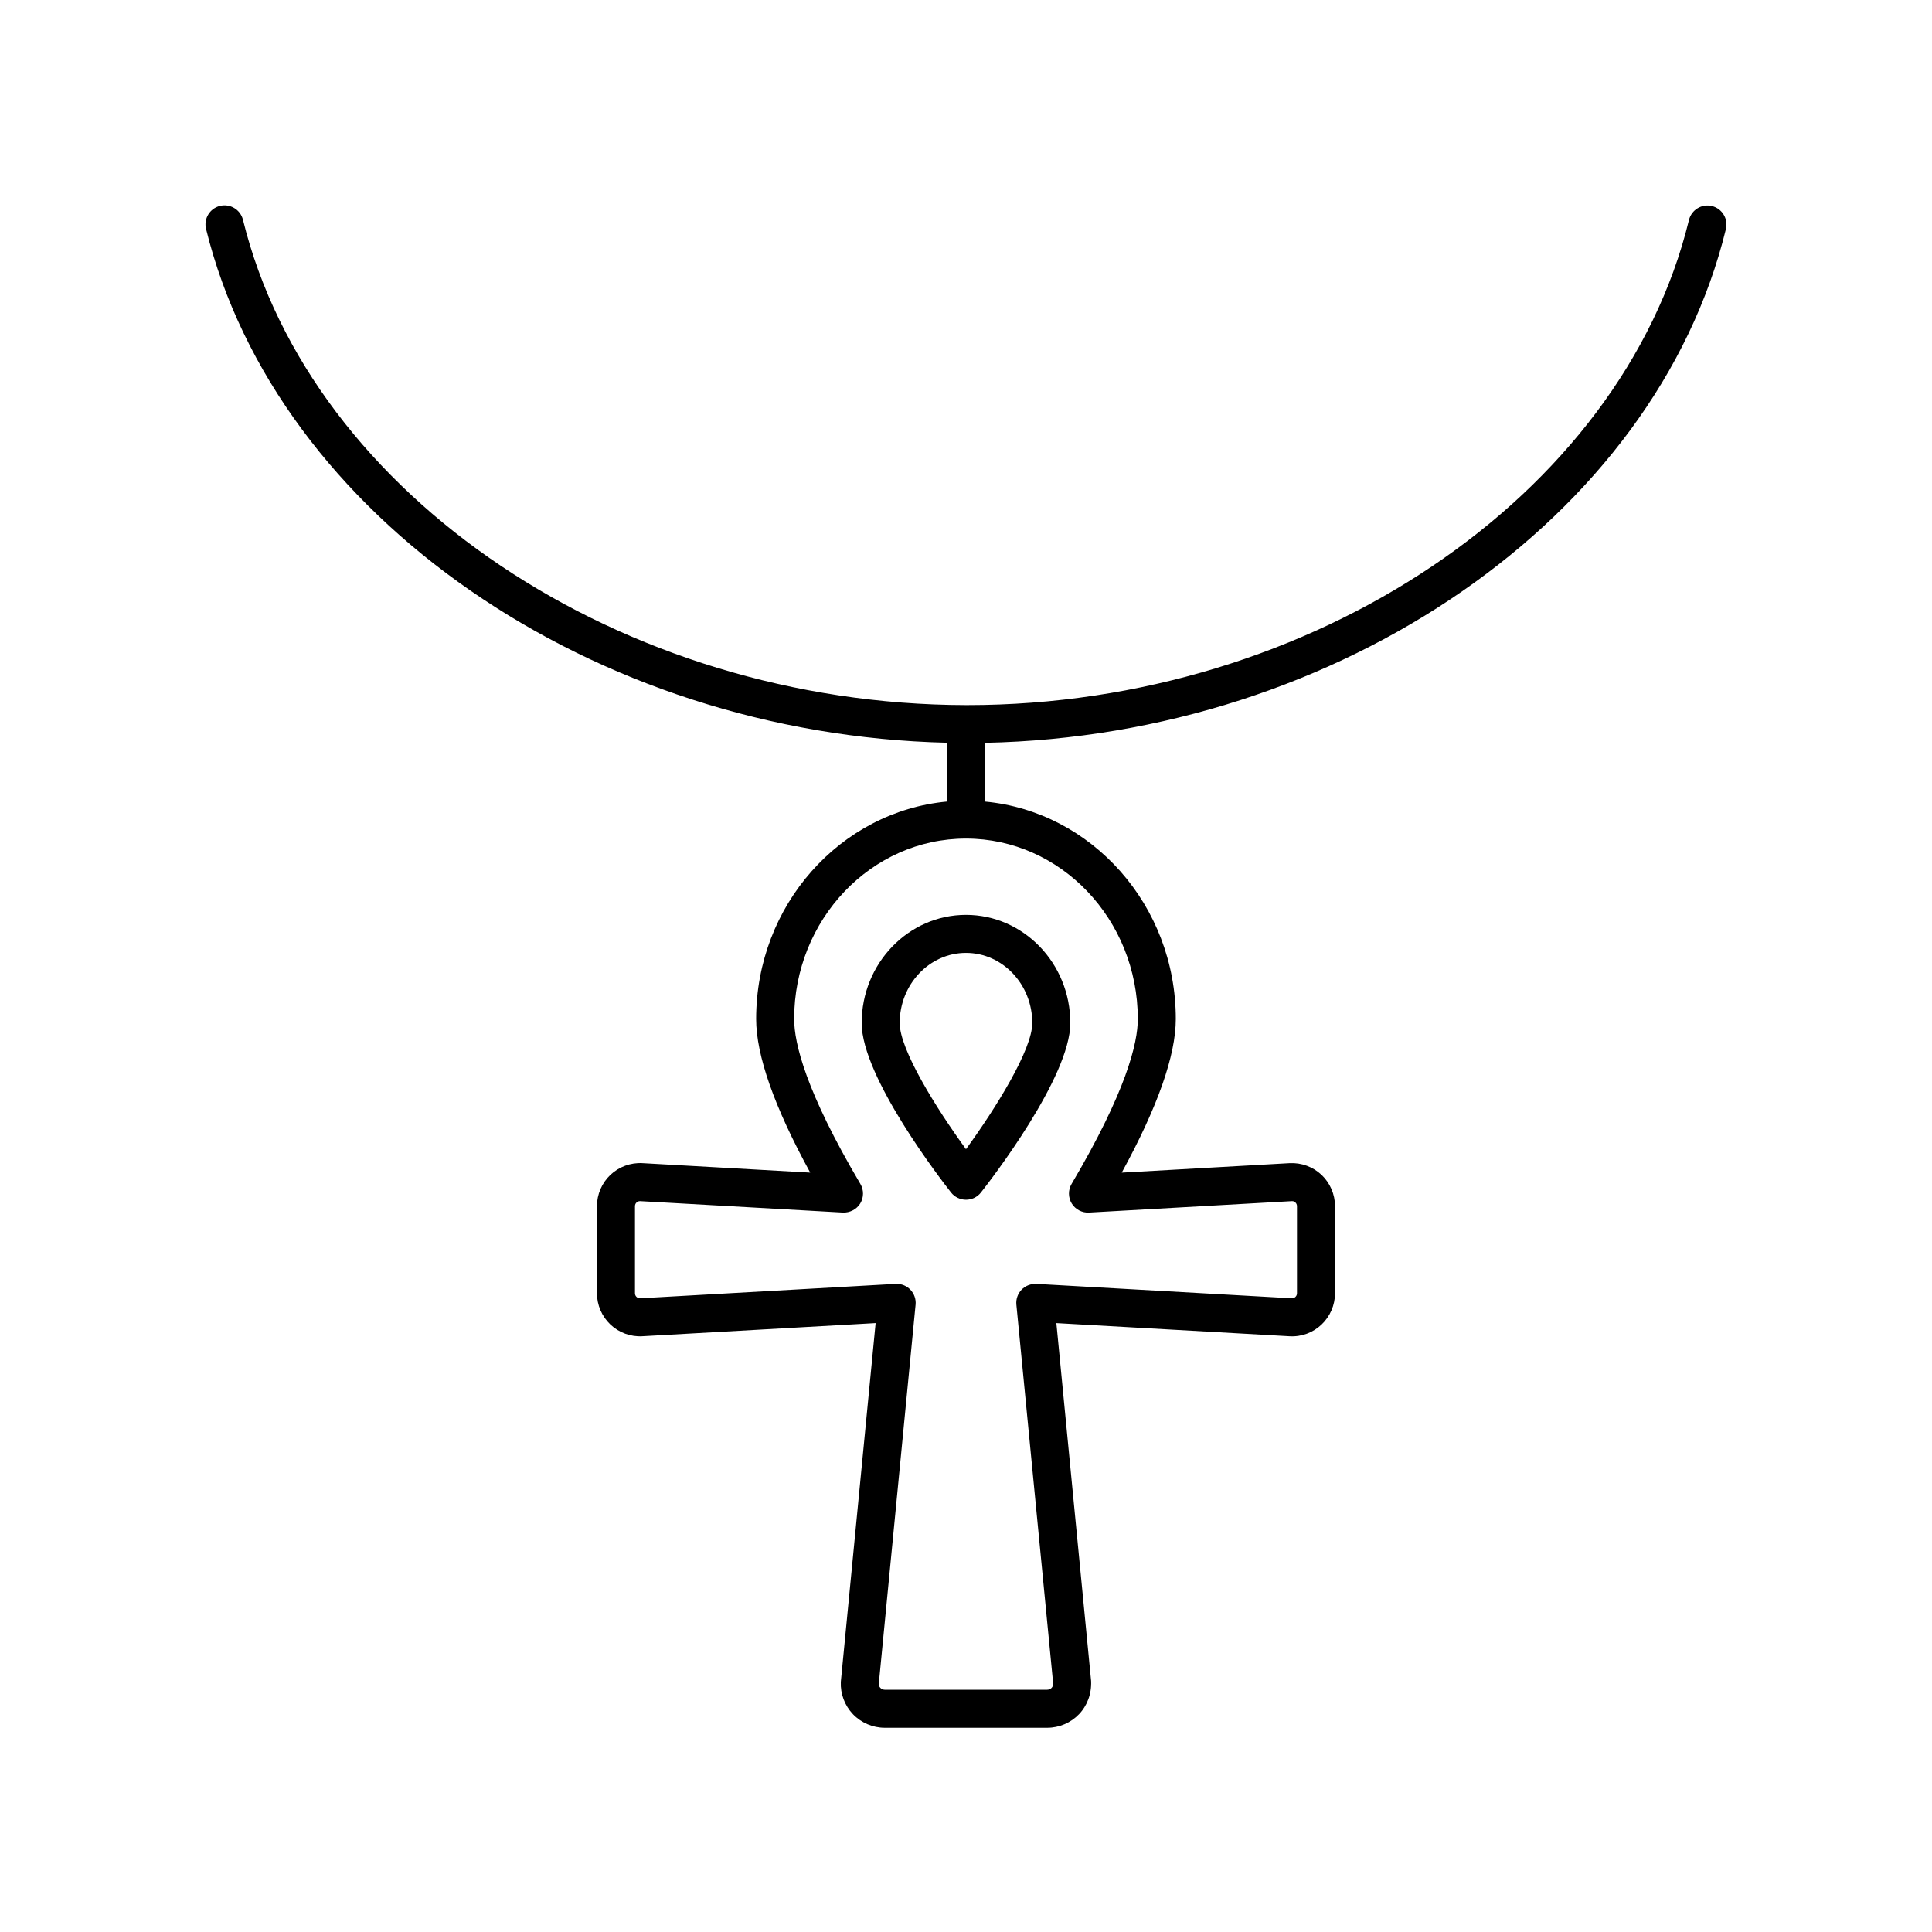
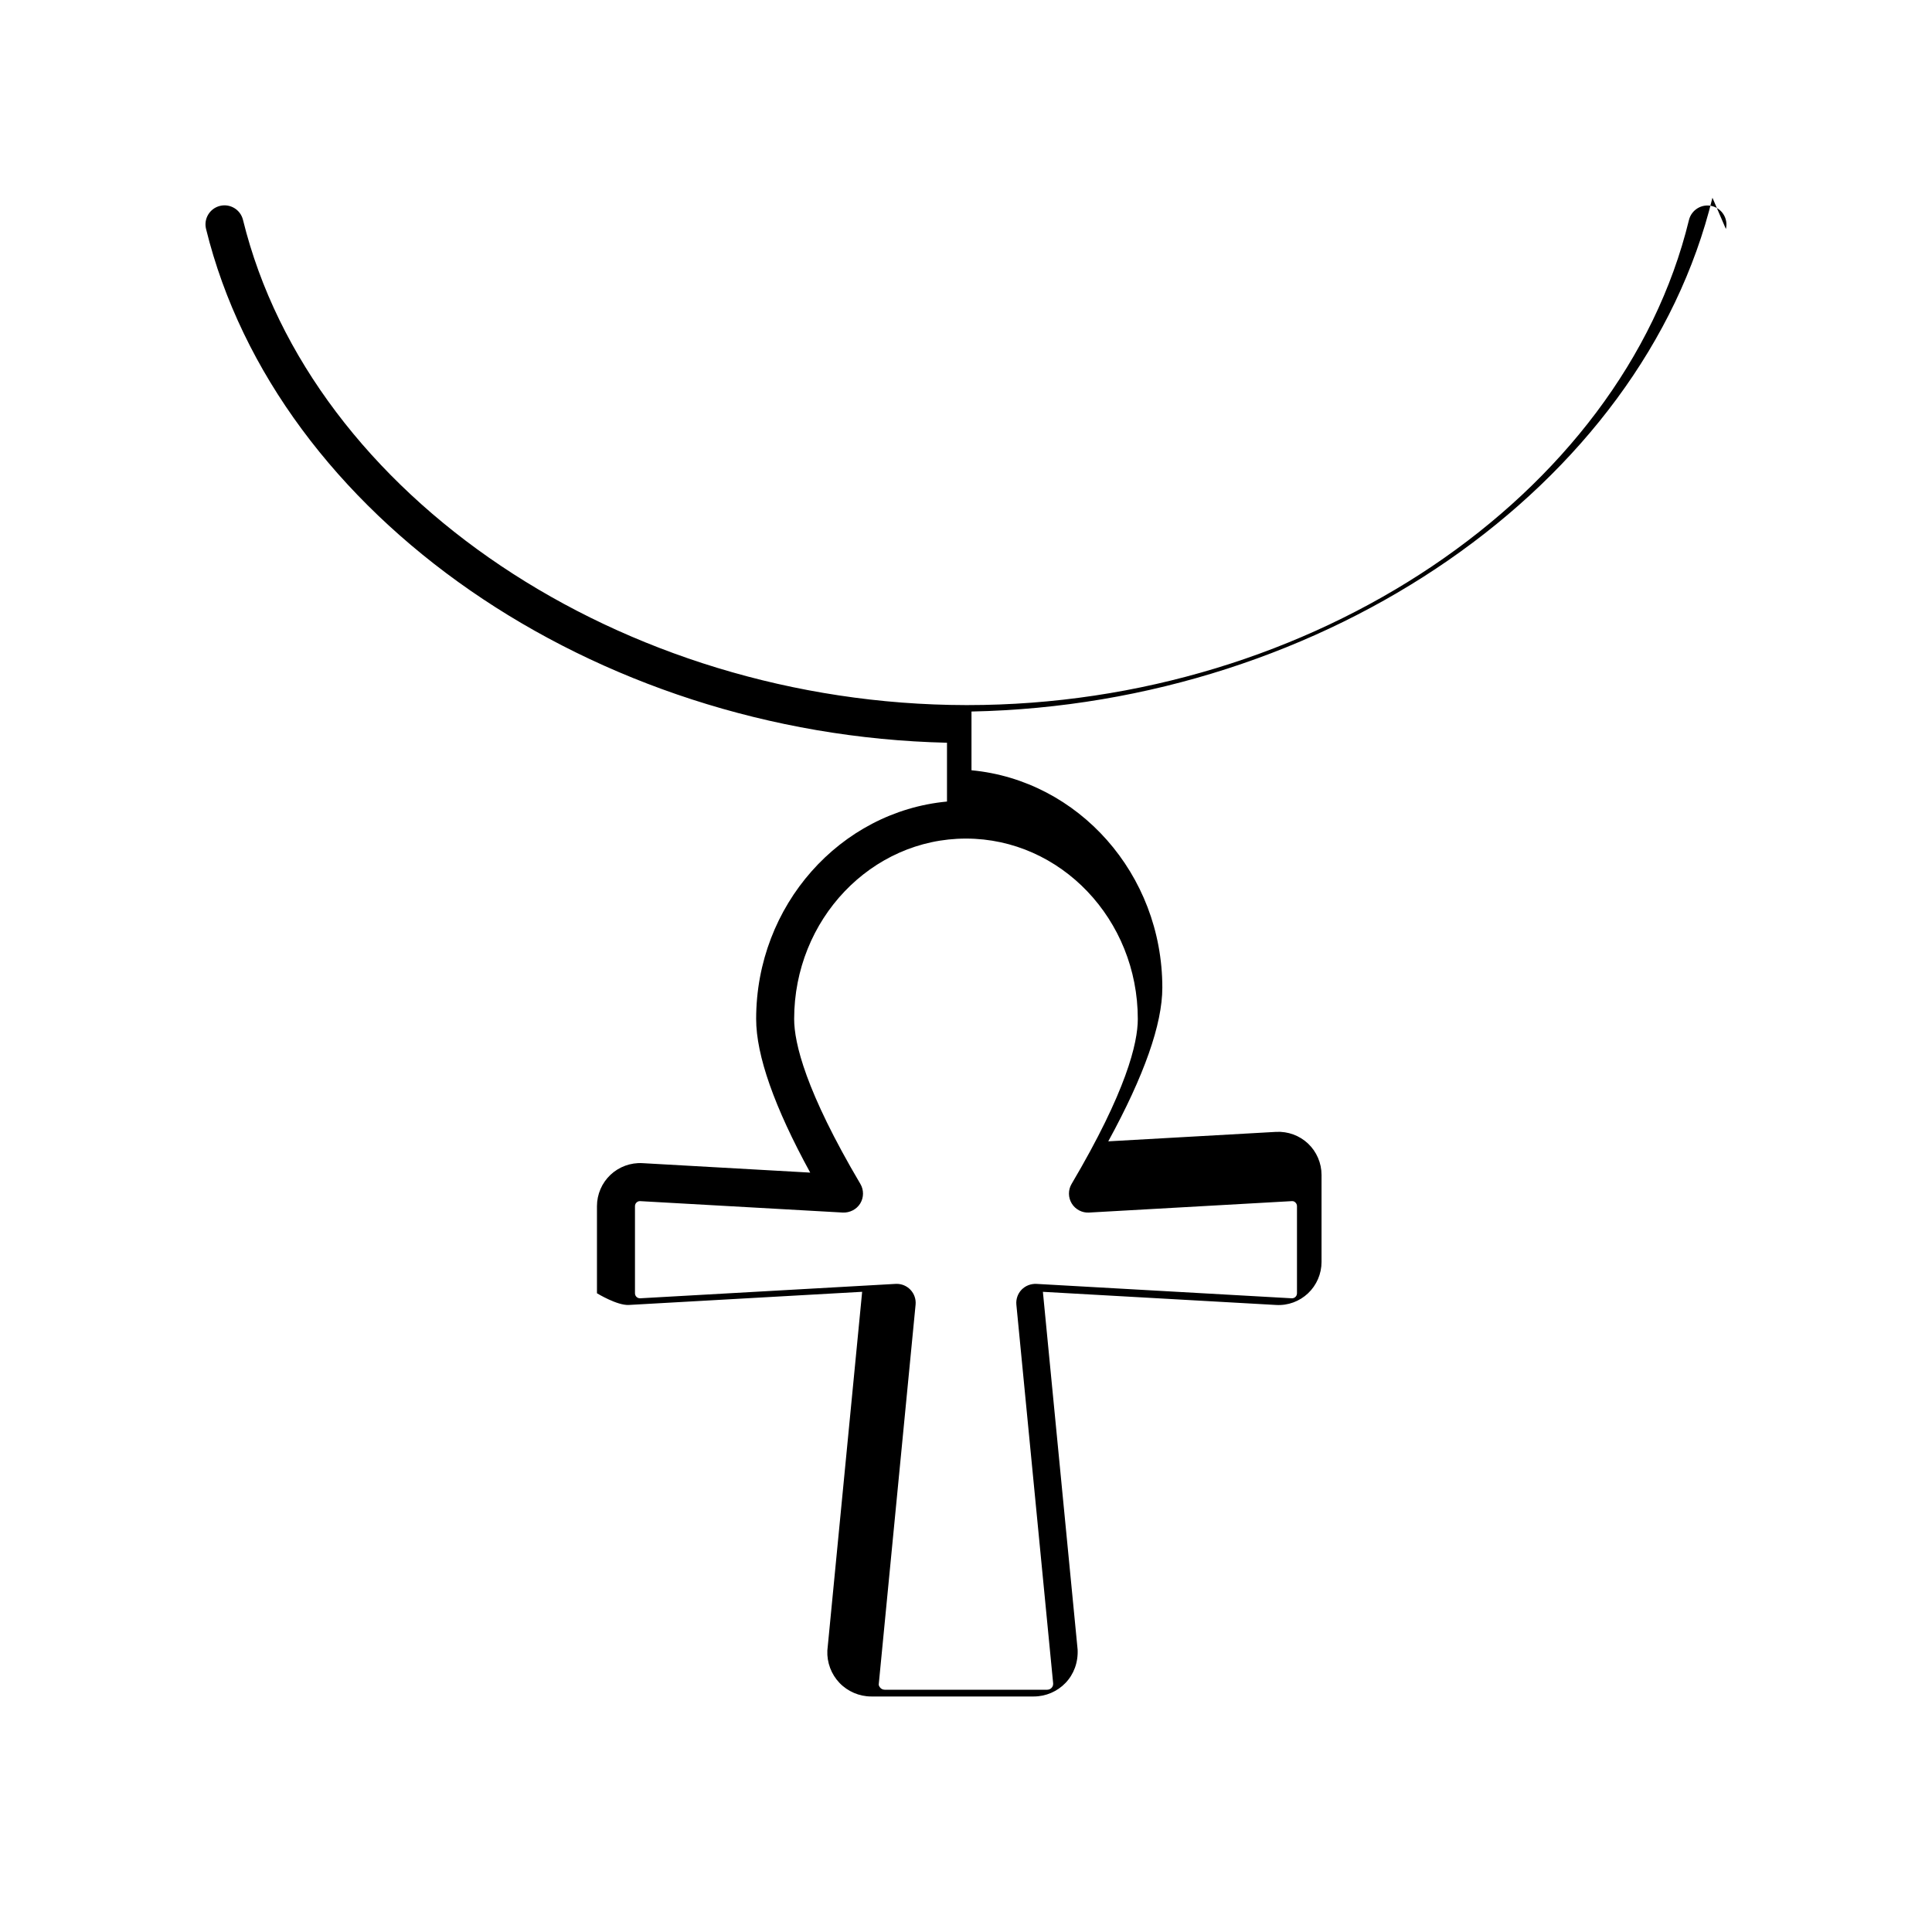
<svg xmlns="http://www.w3.org/2000/svg" fill="#000000" width="800px" height="800px" version="1.1" viewBox="144 144 512 512">
  <g>
-     <path d="m372.35 415.11c0 14.375 21.262 41.828 23.684 44.91 0.957 1.215 2.418 1.922 3.965 1.922 1.543 0 3.008-0.707 3.961-1.922 2.422-3.082 23.684-30.535 23.684-44.91 0-15.805-12.402-28.66-27.645-28.66-15.246 0-27.648 12.855-27.648 28.66zm45.215 0c0 7.008-9.586 22.461-17.57 33.438-7.984-10.969-17.57-26.422-17.57-33.438 0-10.25 7.883-18.586 17.57-18.586 9.691 0 17.57 8.336 17.57 18.586z" />
-     <path d="m601.38 204.69c0.656-2.703-1-5.426-3.703-6.086-2.68-0.664-5.426 1-6.086 3.703-17.848 73.344-100.01 128.55-191.21 128.55h-0.379c-91.258-0.148-173.63-55.438-191.61-128.6-0.668-2.703-3.402-4.359-6.098-3.691-2.699 0.664-4.356 3.391-3.691 6.098 18.727 76.168 102.62 134.01 196.36 136.17v15.586c-28.309 2.664-50.574 27.473-50.574 57.617 0 9.656 4.812 23.332 14.328 40.719l-44.469-2.508c-3.121-0.176-6.207 0.961-8.477 3.102-2.269 2.144-3.57 5.164-3.57 8.289v23.09c0 3.125 1.301 6.148 3.57 8.293s5.359 3.289 8.477 3.098l61.801-3.484-9.223 95.078c-0.141 3.16 1.031 6.281 3.219 8.566s5.254 3.598 8.414 3.598h43.078c3.164 0 6.231-1.312 8.414-3.598 2.184-2.281 3.359-5.406 3.199-8.828l-9.203-94.812 61.797 3.484c3.168 0.191 6.211-0.953 8.477-3.098 2.269-2.144 3.57-5.168 3.57-8.293v-23.09c0-3.121-1.301-6.144-3.57-8.289-2.269-2.144-5.348-3.269-8.477-3.102h-0.004l-44.469 2.508c9.512-17.391 14.328-31.062 14.328-40.719 0-30.145-22.266-54.957-50.574-57.617v-15.57c93.855-1.867 177.75-59.703 196.36-136.16zm-155.85 209.35c0 6.383-3.043 19.152-17.547 43.711-0.945 1.602-0.93 3.59 0.035 5.18 0.965 1.59 2.777 2.523 4.586 2.41l53.703-3.027c0.543-0.047 0.801 0.184 0.992 0.363 0.188 0.18 0.414 0.492 0.414 0.965v23.09c0 0.477-0.227 0.789-0.414 0.969-0.191 0.176-0.508 0.383-0.988 0.359l-67.664-3.816c-1.453-0.062-2.898 0.48-3.918 1.539-1.02 1.062-1.523 2.516-1.379 3.977l9.75 100.4c0.027 0.582-0.262 0.973-0.434 1.152-0.172 0.184-0.551 0.484-1.133 0.484h-43.078c-0.582 0-0.961-0.301-1.133-0.484-0.172-0.18-0.461-0.57-0.453-0.891l9.77-100.66c0.145-1.465-0.363-2.914-1.379-3.977-0.953-0.992-2.266-1.547-3.633-1.547-0.094 0-0.188 0.004-0.281 0.008l-67.668 3.816c-0.488 0.016-0.797-0.184-0.988-0.359-0.188-0.18-0.414-0.496-0.414-0.969v-23.09c0-0.477 0.227-0.789 0.414-0.965 0.188-0.184 0.547-0.41 0.988-0.363l53.707 3.027c1.805 0.07 3.617-0.824 4.586-2.41 0.965-1.59 0.98-3.578 0.035-5.18-14.504-24.562-17.547-37.328-17.547-43.711 0-26.363 20.43-47.809 45.535-47.809s45.535 21.449 45.535 47.809z" />
+     <path d="m601.38 204.69c0.656-2.703-1-5.426-3.703-6.086-2.68-0.664-5.426 1-6.086 3.703-17.848 73.344-100.01 128.55-191.21 128.55h-0.379c-91.258-0.148-173.63-55.438-191.61-128.6-0.668-2.703-3.402-4.359-6.098-3.691-2.699 0.664-4.356 3.391-3.691 6.098 18.727 76.168 102.62 134.01 196.36 136.17v15.586c-28.309 2.664-50.574 27.473-50.574 57.617 0 9.656 4.812 23.332 14.328 40.719l-44.469-2.508c-3.121-0.176-6.207 0.961-8.477 3.102-2.269 2.144-3.57 5.164-3.57 8.289v23.09s5.359 3.289 8.477 3.098l61.801-3.484-9.223 95.078c-0.141 3.16 1.031 6.281 3.219 8.566s5.254 3.598 8.414 3.598h43.078c3.164 0 6.231-1.312 8.414-3.598 2.184-2.281 3.359-5.406 3.199-8.828l-9.203-94.812 61.797 3.484c3.168 0.191 6.211-0.953 8.477-3.098 2.269-2.144 3.57-5.168 3.57-8.293v-23.09c0-3.121-1.301-6.144-3.57-8.289-2.269-2.144-5.348-3.269-8.477-3.102h-0.004l-44.469 2.508c9.512-17.391 14.328-31.062 14.328-40.719 0-30.145-22.266-54.957-50.574-57.617v-15.57c93.855-1.867 177.75-59.703 196.36-136.16zm-155.85 209.35c0 6.383-3.043 19.152-17.547 43.711-0.945 1.602-0.93 3.59 0.035 5.18 0.965 1.59 2.777 2.523 4.586 2.41l53.703-3.027c0.543-0.047 0.801 0.184 0.992 0.363 0.188 0.18 0.414 0.492 0.414 0.965v23.09c0 0.477-0.227 0.789-0.414 0.969-0.191 0.176-0.508 0.383-0.988 0.359l-67.664-3.816c-1.453-0.062-2.898 0.48-3.918 1.539-1.02 1.062-1.523 2.516-1.379 3.977l9.75 100.4c0.027 0.582-0.262 0.973-0.434 1.152-0.172 0.184-0.551 0.484-1.133 0.484h-43.078c-0.582 0-0.961-0.301-1.133-0.484-0.172-0.18-0.461-0.57-0.453-0.891l9.77-100.66c0.145-1.465-0.363-2.914-1.379-3.977-0.953-0.992-2.266-1.547-3.633-1.547-0.094 0-0.188 0.004-0.281 0.008l-67.668 3.816c-0.488 0.016-0.797-0.184-0.988-0.359-0.188-0.18-0.414-0.496-0.414-0.969v-23.09c0-0.477 0.227-0.789 0.414-0.965 0.188-0.184 0.547-0.41 0.988-0.363l53.707 3.027c1.805 0.07 3.617-0.824 4.586-2.41 0.965-1.59 0.98-3.578 0.035-5.18-14.504-24.562-17.547-37.328-17.547-43.711 0-26.363 20.43-47.809 45.535-47.809s45.535 21.449 45.535 47.809z" />
  </g>
</svg>